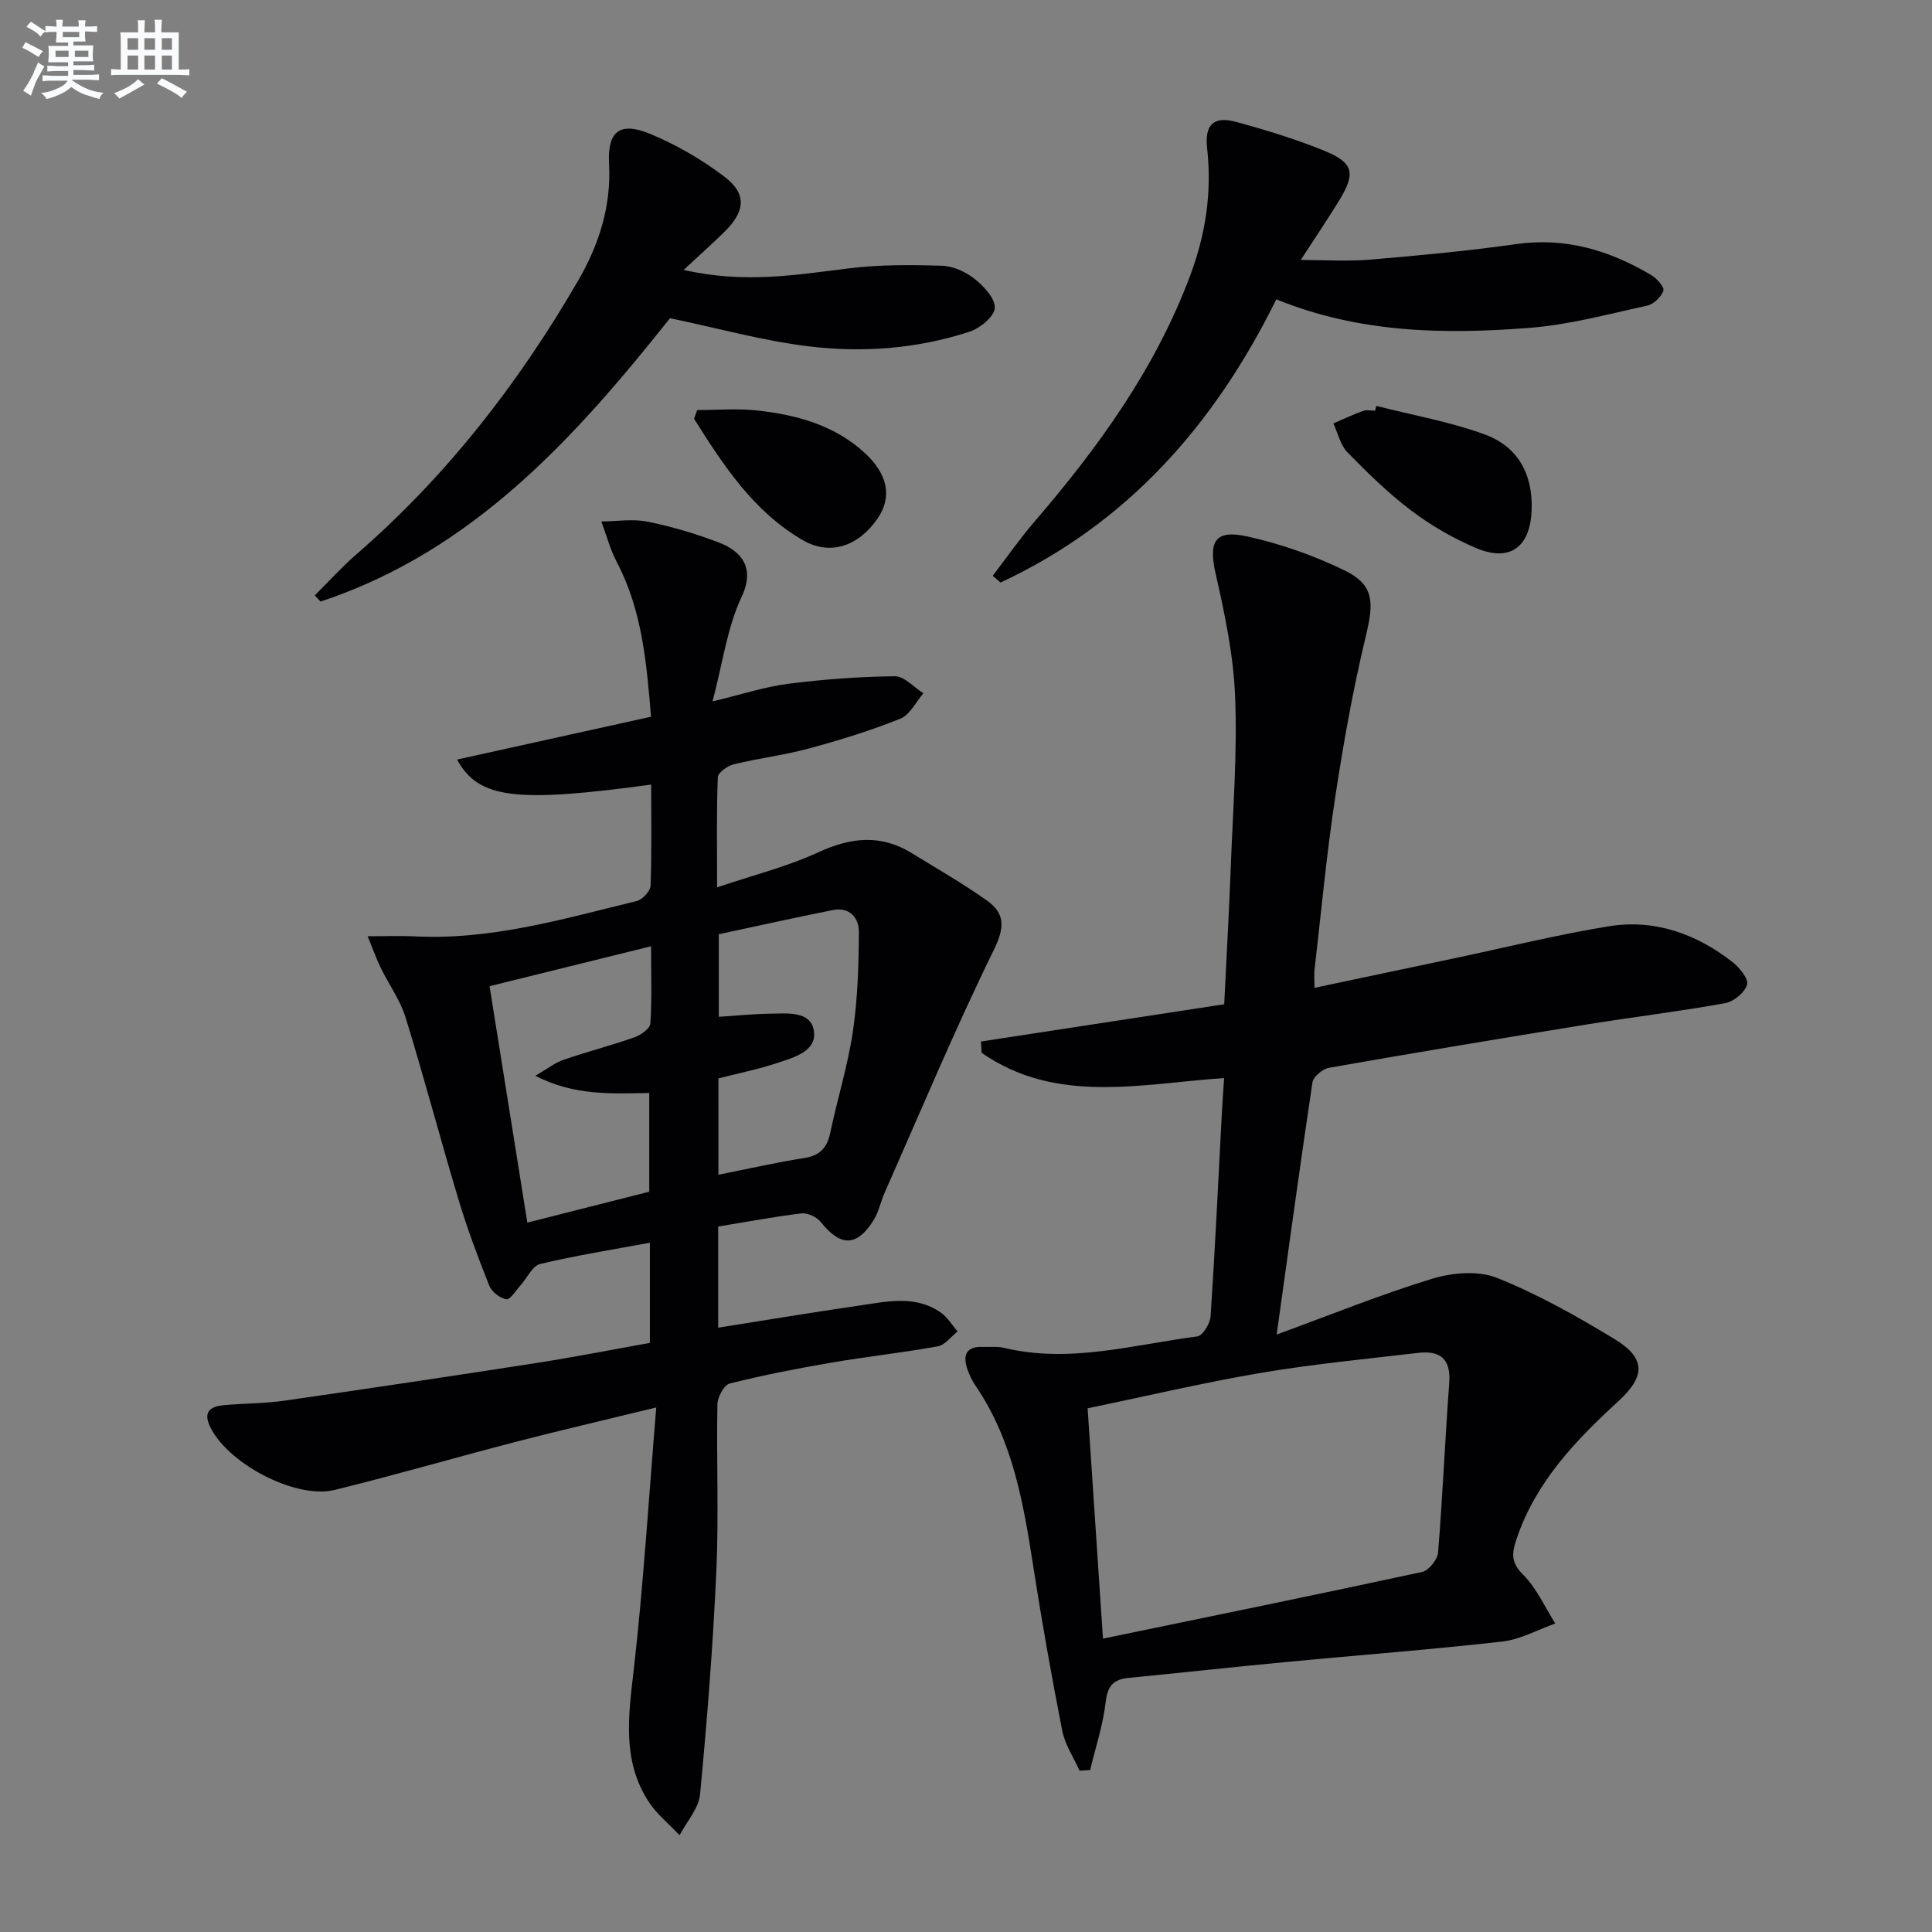
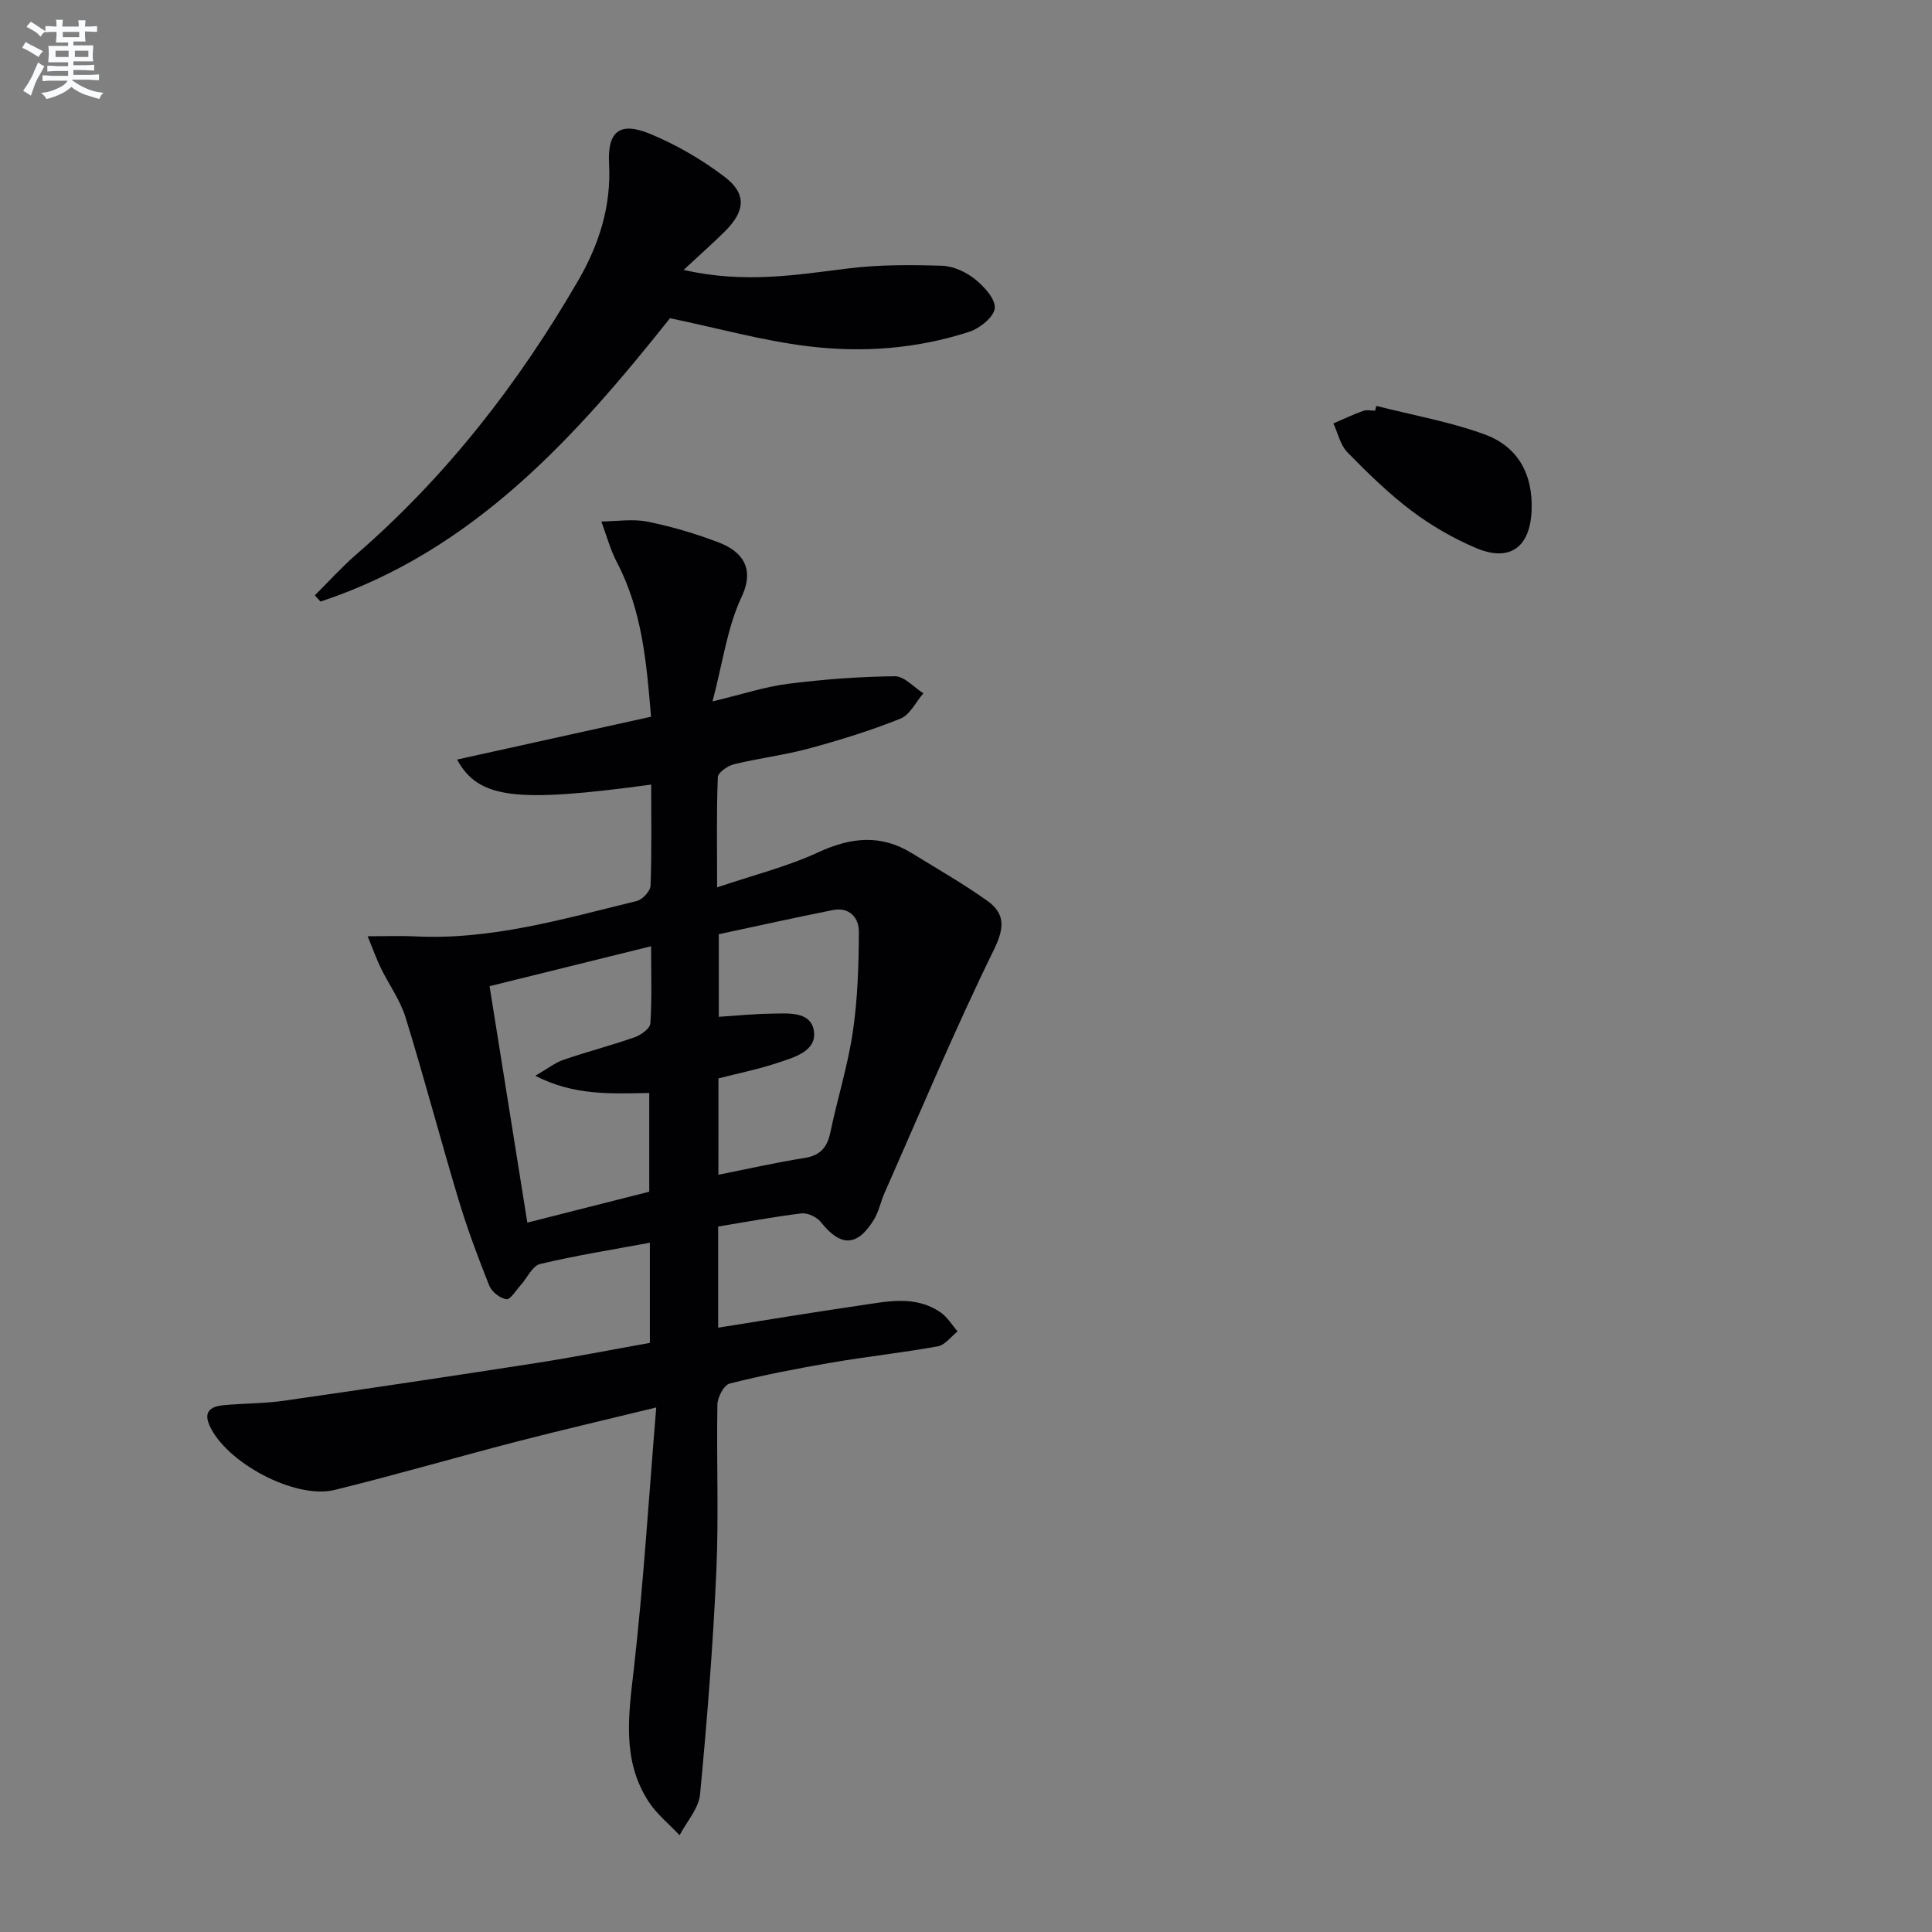
<svg xmlns="http://www.w3.org/2000/svg" enable-background="new 0 0 400 400" viewBox="0 0 400 400">
  <rect x="0" y="0" width="400" height="400" fill="#808080" stroke="none" />
  <g fill="#010103">
-     <path d="m148.69 253.94v20.94c9.98-1.58 19.59-3.18 29.24-4.58 5.7-.83 11.58-2.23 16.86 1.46 1.39.97 2.32 2.58 3.47 3.89-1.35 1.07-2.58 2.81-4.08 3.09-7.34 1.33-14.78 2.13-22.13 3.39-7.04 1.21-14.06 2.57-20.98 4.32-1.18.3-2.52 2.83-2.54 4.36-.21 11.5.3 23.01-.22 34.49-.69 15.42-1.91 30.83-3.37 46.2-.28 2.93-2.77 5.65-4.24 8.47-2.16-2.31-4.72-4.36-6.42-6.97-5.57-8.58-4.14-17.91-3.05-27.47 2-17.61 3.08-35.33 4.64-54.13-10.78 2.63-19.95 4.75-29.05 7.11-12.52 3.25-24.95 6.87-37.51 9.96-8.22 2.02-22.58-5.68-25.96-13.41-1.34-3.07.63-3.92 3.05-4.14 4.14-.38 8.32-.33 12.43-.92 17.41-2.5 34.8-5.1 52.18-7.8 7.85-1.22 15.65-2.76 23.54-4.17 0-7.05 0-13.65 0-20.74-7.83 1.46-15.35 2.64-22.73 4.41-1.6.39-2.68 2.9-4.04 4.4-.96 1.07-2.13 3.02-2.95 2.89-1.33-.2-3.03-1.55-3.54-2.83-2.33-5.84-4.54-11.75-6.35-17.76-3.77-12.55-7.11-25.23-10.97-37.75-1.11-3.59-3.44-6.79-5.12-10.22-.88-1.8-1.54-3.7-2.73-6.59 4.07 0 6.86-.12 9.64.02 15.88.83 30.93-3.62 46.08-7.32 1.18-.29 2.81-2.04 2.85-3.17.26-6.95.13-13.91.13-20.93-28.1 3.83-35.74 2.93-40.19-5.18 13.35-2.95 26.51-5.86 40.16-8.87-.93-11.18-1.84-21.98-7.06-31.96-1.39-2.66-2.17-5.63-3.23-8.46 3.18-.03 6.47-.58 9.53.03 5.02 1.01 9.99 2.48 14.77 4.31 4.67 1.78 7.62 5.18 4.72 11.32-2.96 6.29-3.87 13.54-6 21.59 6.14-1.47 10.82-3.03 15.61-3.64 7.34-.93 14.75-1.49 22.14-1.57 1.96-.02 3.94 2.29 5.91 3.53-1.57 1.81-2.8 4.47-4.78 5.26-6.14 2.46-12.5 4.43-18.89 6.16-5.1 1.38-10.41 2.02-15.55 3.27-1.31.32-3.3 1.71-3.34 2.67-.29 7.1-.15 14.21-.15 22.82 7.69-2.6 14.6-4.32 20.95-7.26 6.75-3.12 12.97-3.78 19.4.2 5.22 3.23 10.59 6.27 15.57 9.83 3.71 2.65 3.64 5.55 1.38 10.16-8.09 16.5-15.19 33.5-22.63 50.32-.8 1.82-1.18 3.86-2.2 5.53-3.45 5.66-6.91 5.68-10.98.53-.83-1.05-2.74-1.96-4.02-1.81-5.77.7-11.47 1.78-17.25 2.72zm-39.51-.81c8.96-2.27 17.23-4.37 25.24-6.4 0-7.21 0-13.76 0-20.44-7.92.13-15.51.59-23.59-3.56 2.57-1.48 4.1-2.72 5.86-3.32 4.86-1.67 9.84-2.95 14.69-4.65 1.31-.46 3.2-1.81 3.27-2.86.34-5.05.15-10.14.15-15.99-11.54 2.85-22.22 5.49-33.44 8.27 2.65 16.58 5.2 32.54 7.82 48.95zm39.56-9.91c6.19-1.23 11.97-2.55 17.81-3.47 3.3-.52 4.72-2.2 5.37-5.32 1.46-6.97 3.62-13.83 4.66-20.86 1-6.82 1.21-13.79 1.24-20.7.01-2.8-1.93-5.13-5.33-4.46-7.92 1.57-15.8 3.33-23.67 5.01v17.1c3.86-.25 7.31-.61 10.76-.65 3.46-.05 8.22-.57 8.91 3.47.73 4.27-4.03 5.56-7.42 6.69-4.05 1.35-8.27 2.2-12.32 3.24-.01 6.73-.01 13.14-.01 19.95z" />
-     <path d="m264.32 276.3c11.45-4.18 21.69-8.35 32.23-11.56 4.15-1.26 9.5-1.72 13.35-.18 8.43 3.36 16.47 7.89 24.26 12.61 6.62 4 6.57 7.73.91 12.93-8.89 8.16-17.14 16.75-21.11 28.6-1 2.97-1.12 4.84 1.41 7.35 2.79 2.78 4.47 6.67 6.63 10.08-3.64 1.29-7.21 3.31-10.95 3.73-14.86 1.68-29.77 2.81-44.66 4.23-10.92 1.04-21.82 2.23-32.74 3.3-3.1.3-4.35 1.64-4.73 4.98-.54 4.76-2.1 9.41-3.22 14.1-.73.04-1.46.09-2.19.13-1.22-2.73-3-5.35-3.57-8.21-2.21-11.23-4.22-22.51-5.97-33.81-2.05-13.2-4.23-26.29-11.98-37.66-.74-1.08-1.33-2.31-1.74-3.56-.93-2.81-.19-4.61 3.15-4.5 1.5.05 3.06-.14 4.49.2 13.57 3.27 26.73-.65 39.99-2.37 1.12-.14 2.66-2.66 2.76-4.16.93-13.94 1.58-27.9 2.32-41.85.12-2.29.29-4.58.48-7.48-17.25 1.18-34.75 5.52-50.2-5.22-.05-.78-.09-1.56-.14-2.35 16.67-2.55 33.33-5.1 50.36-7.71.48-9.86 1.01-19.29 1.37-28.72.44-11.64 1.35-23.31.89-34.92-.33-8.52-2.12-17.07-4.02-25.43-1.53-6.71-.23-9.29 6.56-7.78 6.9 1.53 13.76 3.93 20.12 7.03 6.08 2.96 6.1 6.51 4.45 13.37-2.67 11.11-4.7 22.41-6.41 33.72-1.79 11.82-2.89 23.74-4.26 35.62-.11.97-.01 1.96-.01 3.71 9.96-2.1 19.6-4.14 29.25-6.18 10.55-2.23 21.04-4.83 31.67-6.56 9.5-1.54 18.12 1.54 25.64 7.42 1.45 1.13 3.34 3.47 3 4.66-.47 1.62-2.74 3.51-4.51 3.83-9.46 1.71-19.02 2.86-28.51 4.39-17.86 2.89-35.7 5.86-53.52 8.99-1.32.23-3.26 1.84-3.44 3.03-2.51 16.7-4.79 33.44-7.41 52.2zm-35.96 62.96c22.36-4.62 44.26-9.09 66.09-13.81 1.37-.3 3.17-2.56 3.29-4.03.95-11.69 1.44-23.42 2.31-35.12.37-4.99-1.92-6.73-6.44-6.2-10.86 1.28-21.77 2.31-32.55 4.14-12.03 2.04-23.92 4.86-35.88 7.34 1.07 15.98 2.09 31.34 3.18 47.68z" />
-     <path d="m264.25 61.97c-12.94 26.2-31.01 46.48-57.11 58.64-.54-.47-1.08-.94-1.61-1.4 2.85-3.72 5.54-7.59 8.59-11.14 13.29-15.46 25.11-31.75 32.33-51.12 3.22-8.64 4.47-17.19 3.47-26.28-.54-4.92 1.4-6.67 5.97-5.44 6.06 1.64 12.1 3.5 17.93 5.83 6.47 2.59 6.98 4.71 3.36 10.58-2.51 4.07-5.19 8.04-7.87 12.18 4.97 0 9.7.33 14.37-.07 10.09-.85 20.19-1.79 30.21-3.21 10.26-1.46 19.37 1.3 27.99 6.42 1.15.68 2.76 2.51 2.51 3.22-.46 1.3-2.01 2.81-3.36 3.1-8.08 1.76-16.16 3.96-24.36 4.6-17.61 1.37-35.21 1.11-52.42-5.91z" />
+     <path d="m148.69 253.94v20.94c9.98-1.58 19.59-3.18 29.24-4.58 5.7-.83 11.58-2.23 16.86 1.46 1.39.97 2.32 2.58 3.47 3.89-1.35 1.07-2.58 2.81-4.08 3.09-7.34 1.33-14.78 2.13-22.13 3.39-7.04 1.21-14.06 2.57-20.98 4.32-1.18.3-2.52 2.83-2.54 4.36-.21 11.5.3 23.01-.22 34.49-.69 15.42-1.91 30.83-3.37 46.2-.28 2.93-2.77 5.65-4.24 8.47-2.16-2.31-4.72-4.36-6.42-6.97-5.57-8.58-4.14-17.91-3.05-27.47 2-17.61 3.08-35.33 4.64-54.13-10.78 2.63-19.95 4.75-29.05 7.11-12.52 3.25-24.95 6.87-37.51 9.96-8.22 2.02-22.58-5.68-25.96-13.41-1.34-3.07.63-3.92 3.05-4.14 4.14-.38 8.32-.33 12.43-.92 17.41-2.5 34.8-5.1 52.18-7.8 7.85-1.22 15.65-2.76 23.54-4.17 0-7.05 0-13.65 0-20.74-7.83 1.46-15.35 2.64-22.73 4.41-1.6.39-2.68 2.9-4.04 4.4-.96 1.07-2.13 3.02-2.95 2.89-1.33-.2-3.03-1.55-3.54-2.83-2.33-5.84-4.54-11.75-6.35-17.76-3.77-12.55-7.11-25.23-10.97-37.75-1.11-3.59-3.44-6.79-5.12-10.22-.88-1.8-1.54-3.7-2.73-6.59 4.07 0 6.86-.12 9.64.02 15.88.83 30.93-3.62 46.08-7.32 1.18-.29 2.81-2.04 2.85-3.17.26-6.95.13-13.91.13-20.93-28.1 3.83-35.74 2.93-40.19-5.18 13.35-2.95 26.51-5.86 40.16-8.87-.93-11.18-1.84-21.98-7.06-31.96-1.39-2.66-2.17-5.63-3.23-8.46 3.18-.03 6.47-.58 9.53.03 5.02 1.01 9.99 2.48 14.77 4.31 4.67 1.78 7.62 5.18 4.72 11.32-2.96 6.29-3.87 13.54-6 21.59 6.14-1.47 10.82-3.03 15.61-3.64 7.34-.93 14.75-1.49 22.14-1.57 1.96-.02 3.94 2.29 5.91 3.53-1.57 1.81-2.8 4.47-4.78 5.26-6.14 2.46-12.5 4.43-18.89 6.16-5.1 1.38-10.41 2.02-15.55 3.27-1.31.32-3.3 1.71-3.34 2.67-.29 7.1-.15 14.21-.15 22.82 7.69-2.6 14.6-4.32 20.95-7.26 6.75-3.12 12.97-3.78 19.4.2 5.22 3.23 10.59 6.27 15.57 9.83 3.71 2.65 3.64 5.55 1.38 10.16-8.09 16.5-15.19 33.5-22.63 50.32-.8 1.82-1.18 3.86-2.2 5.53-3.45 5.66-6.91 5.68-10.98.53-.83-1.05-2.74-1.96-4.02-1.81-5.77.7-11.47 1.78-17.25 2.72zm-39.51-.81c8.96-2.27 17.23-4.37 25.24-6.4 0-7.21 0-13.76 0-20.44-7.92.13-15.51.59-23.59-3.56 2.57-1.48 4.1-2.72 5.86-3.32 4.86-1.67 9.84-2.95 14.69-4.65 1.31-.46 3.2-1.81 3.27-2.86.34-5.05.15-10.14.15-15.99-11.54 2.85-22.22 5.49-33.44 8.27 2.65 16.58 5.2 32.54 7.82 48.95zm39.56-9.91c6.19-1.23 11.97-2.55 17.81-3.47 3.3-.52 4.72-2.2 5.37-5.32 1.46-6.97 3.62-13.83 4.66-20.86 1-6.82 1.21-13.79 1.24-20.7.01-2.8-1.93-5.13-5.33-4.46-7.92 1.57-15.8 3.33-23.67 5.01v17.1c3.86-.25 7.31-.61 10.76-.65 3.46-.05 8.22-.57 8.91 3.47.73 4.27-4.03 5.56-7.42 6.69-4.05 1.35-8.27 2.2-12.32 3.24-.01 6.73-.01 13.14-.01 19.95" />
    <path d="m141.54 55.88c12.62 2.89 23.38 1.01 34.22-.32 6.35-.78 12.84-.74 19.25-.54 2.32.07 4.94 1.26 6.79 2.73 1.91 1.52 4.29 4.09 4.16 6.03-.13 1.79-3.06 4.18-5.22 4.89-10.89 3.57-22.24 4.4-33.51 3.01-9.33-1.15-18.48-3.7-28.51-5.8-19.4 24.37-40.6 48.17-72.36 58.67-.39-.43-.79-.86-1.18-1.29 2.85-2.83 5.55-5.83 8.57-8.46 18.68-16.19 33.61-35.42 45.96-56.72 4.31-7.45 6.86-15.36 6.39-24.2-.36-6.73 2.25-8.75 8.51-6.16 5.43 2.25 10.68 5.3 15.37 8.86 4.64 3.52 4.34 7.09.13 11.3-2.46 2.45-5.07 4.74-8.57 8z" />
    <path d="m284.95 84.04c7.5 1.91 15.2 3.26 22.43 5.9 6.9 2.52 10.05 8.26 9.72 15.82s-4.52 10.68-11.56 7.68c-4.7-2-9.26-4.64-13.33-7.71-4.75-3.59-9.06-7.81-13.24-12.08-1.47-1.51-1.97-3.97-2.91-5.99 2.05-.88 4.07-1.83 6.16-2.59.74-.27 1.65-.04 2.48-.04.09-.34.17-.67.25-.99z" />
-     <path d="m144.34 84.9c4.13 0 8.3-.37 12.38.08 8.16.9 15.99 3 22.28 8.76 4.85 4.44 5.75 9.18 2.69 13.62-3.97 5.76-9.85 7.75-15.49 4.47-10.21-5.93-16.44-15.5-22.5-25.13.21-.6.42-1.2.64-1.8z" />
  </g>
  <path d="m6.8 9.5c.6.3 1.3.7 2.1 1.1-.4.4-.7.8-.9 1.2-.7-.4-1.3-.8-1.8-1.1s-1.1-.6-1.6-.8c.2-.4.5-.8.7-1.2.4.2.8.5 1.5.8zm.9 6.9c-.3.6-.5 1.1-.7 1.7s-.4 1.1-.6 1.7c-.6-.4-1.1-.7-1.6-1 .7-1 1.2-1.8 1.5-2.4.3-.5.6-1.1.8-1.7.3-.6.5-1.2.8-1.8.3.3.8.6 1.3.8-.7 1.3-1.2 2.2-1.5 2.7zm.1-11c.4.3 1 .7 1.7 1.1-.5.2-.8.6-1.1 1.1-.5-.6-1-1-1.4-1.2s-.9-.6-1.5-.8c.2-.4.5-.7.9-1.1.5.3.9.6 1.4.9zm10.5 13.1c1 .4 2 .6 3.1.7-.4.4-.7.8-.8 1.3-.9-.2-1.9-.6-3-.9-1-.4-2-.9-2.8-1.6-.5.4-1.1.9-1.9 1.3s-1.9.9-3.3 1.2c-.1-.3-.5-.8-1.1-1.3 1 0 2.1-.3 3.2-.8 1.2-.5 1.9-1 2.3-1.7h-3.2c-.4 0-1 0-2 .1v-1.2c1 0 1.7.1 2 .1h3.3v-1h-2.3c-.2 0-.9 0-2 .1v-1.2c1.2 0 1.9.1 2 .1h2.3v-.8h-4.1c0-.7.1-1.2.1-1.6 0-.5 0-1.1-.1-1.8h4.1v-.7h-2.5c0-.6.1-1.1.1-1.6v-.6h-.5c-.4 0-1 0-1.8.1v-1.3c1.2 0 1.9.1 2.1.1h.2c0-.3 0-.8-.1-1.4h1.4c0 .6-.1 1-.1 1.4h3.4c0-.4 0-.8-.1-1.3h1.5c0 .4-.1.9-.1 1.3.7 0 1.5 0 2.5-.1v1.2c-1 0-1.8-.1-2.5-.1v.6c0 .3 0 .8.1 1.5h-2.5v.8h4.1c0 .8-.1 1.3-.1 1.8s0 1 .1 1.5h-4.1v.8h1.4c.8 0 1.8 0 2.9-.1v1.2c-1 0-1.9-.1-2.8-.1h-1.5v1h3.2c.3 0 1 0 2.1-.1v1.2c-1.1 0-1.8-.1-2.1-.1h-3.4l-.1.1c1.4 1 2.4 1.5 3.4 1.9zm-4.1-6.7v-1.3h-2.7v1.3zm2.2-4.1v-1.1h-3.4v1.1zm1.9 4.1v-1.3h-2.8v1.3z" fill="#fafbfc" />
-   <path d="m37 6.7v2.3 5.4c1 0 1.8 0 2.2-.1v1.3c-.6 0-1.5-.1-2.5-.1h-11.9c-.7 0-1.3 0-1.8.1v-1.3c.5 0 1.1.1 2 .1v-5.2c0-1 0-1.8-.1-2.5h3.7c0-1.3 0-2.1-.1-2.5h1.5c0 .4-.1 1.3-.1 2.5h2.2c0-1.2 0-2.1-.1-2.6h1.5c0 .4-.1 1.3-.1 2.6zm-12.3 13.7c-.3-.4-.7-.8-1.1-1.1 1.1-.4 2.1-.9 2.9-1.3.8-.5 1.5-1 2.1-1.6.4.4.9.8 1.3 1.1-2.5 1.4-4.2 2.4-5.2 2.9zm3.9-10.1v-2.4h-2.2v2.4zm0 4.1v-2.9h-2.2v2.9zm3.5-4.1v-2.4h-2.2v2.4zm0 4.1v-2.9h-2.2v2.9zm.4 2.9 1-1.1c.6.3 1.4.7 2.5 1.3s2 1.1 2.7 1.5c-.4.4-.8.8-1.1 1.3-.8-.8-2.5-1.7-5.1-3zm3.1-7v-2.4h-2.1v2.4zm0 4.1v-2.9h-2.1v2.9z" fill="#fafbfc" />
</svg>